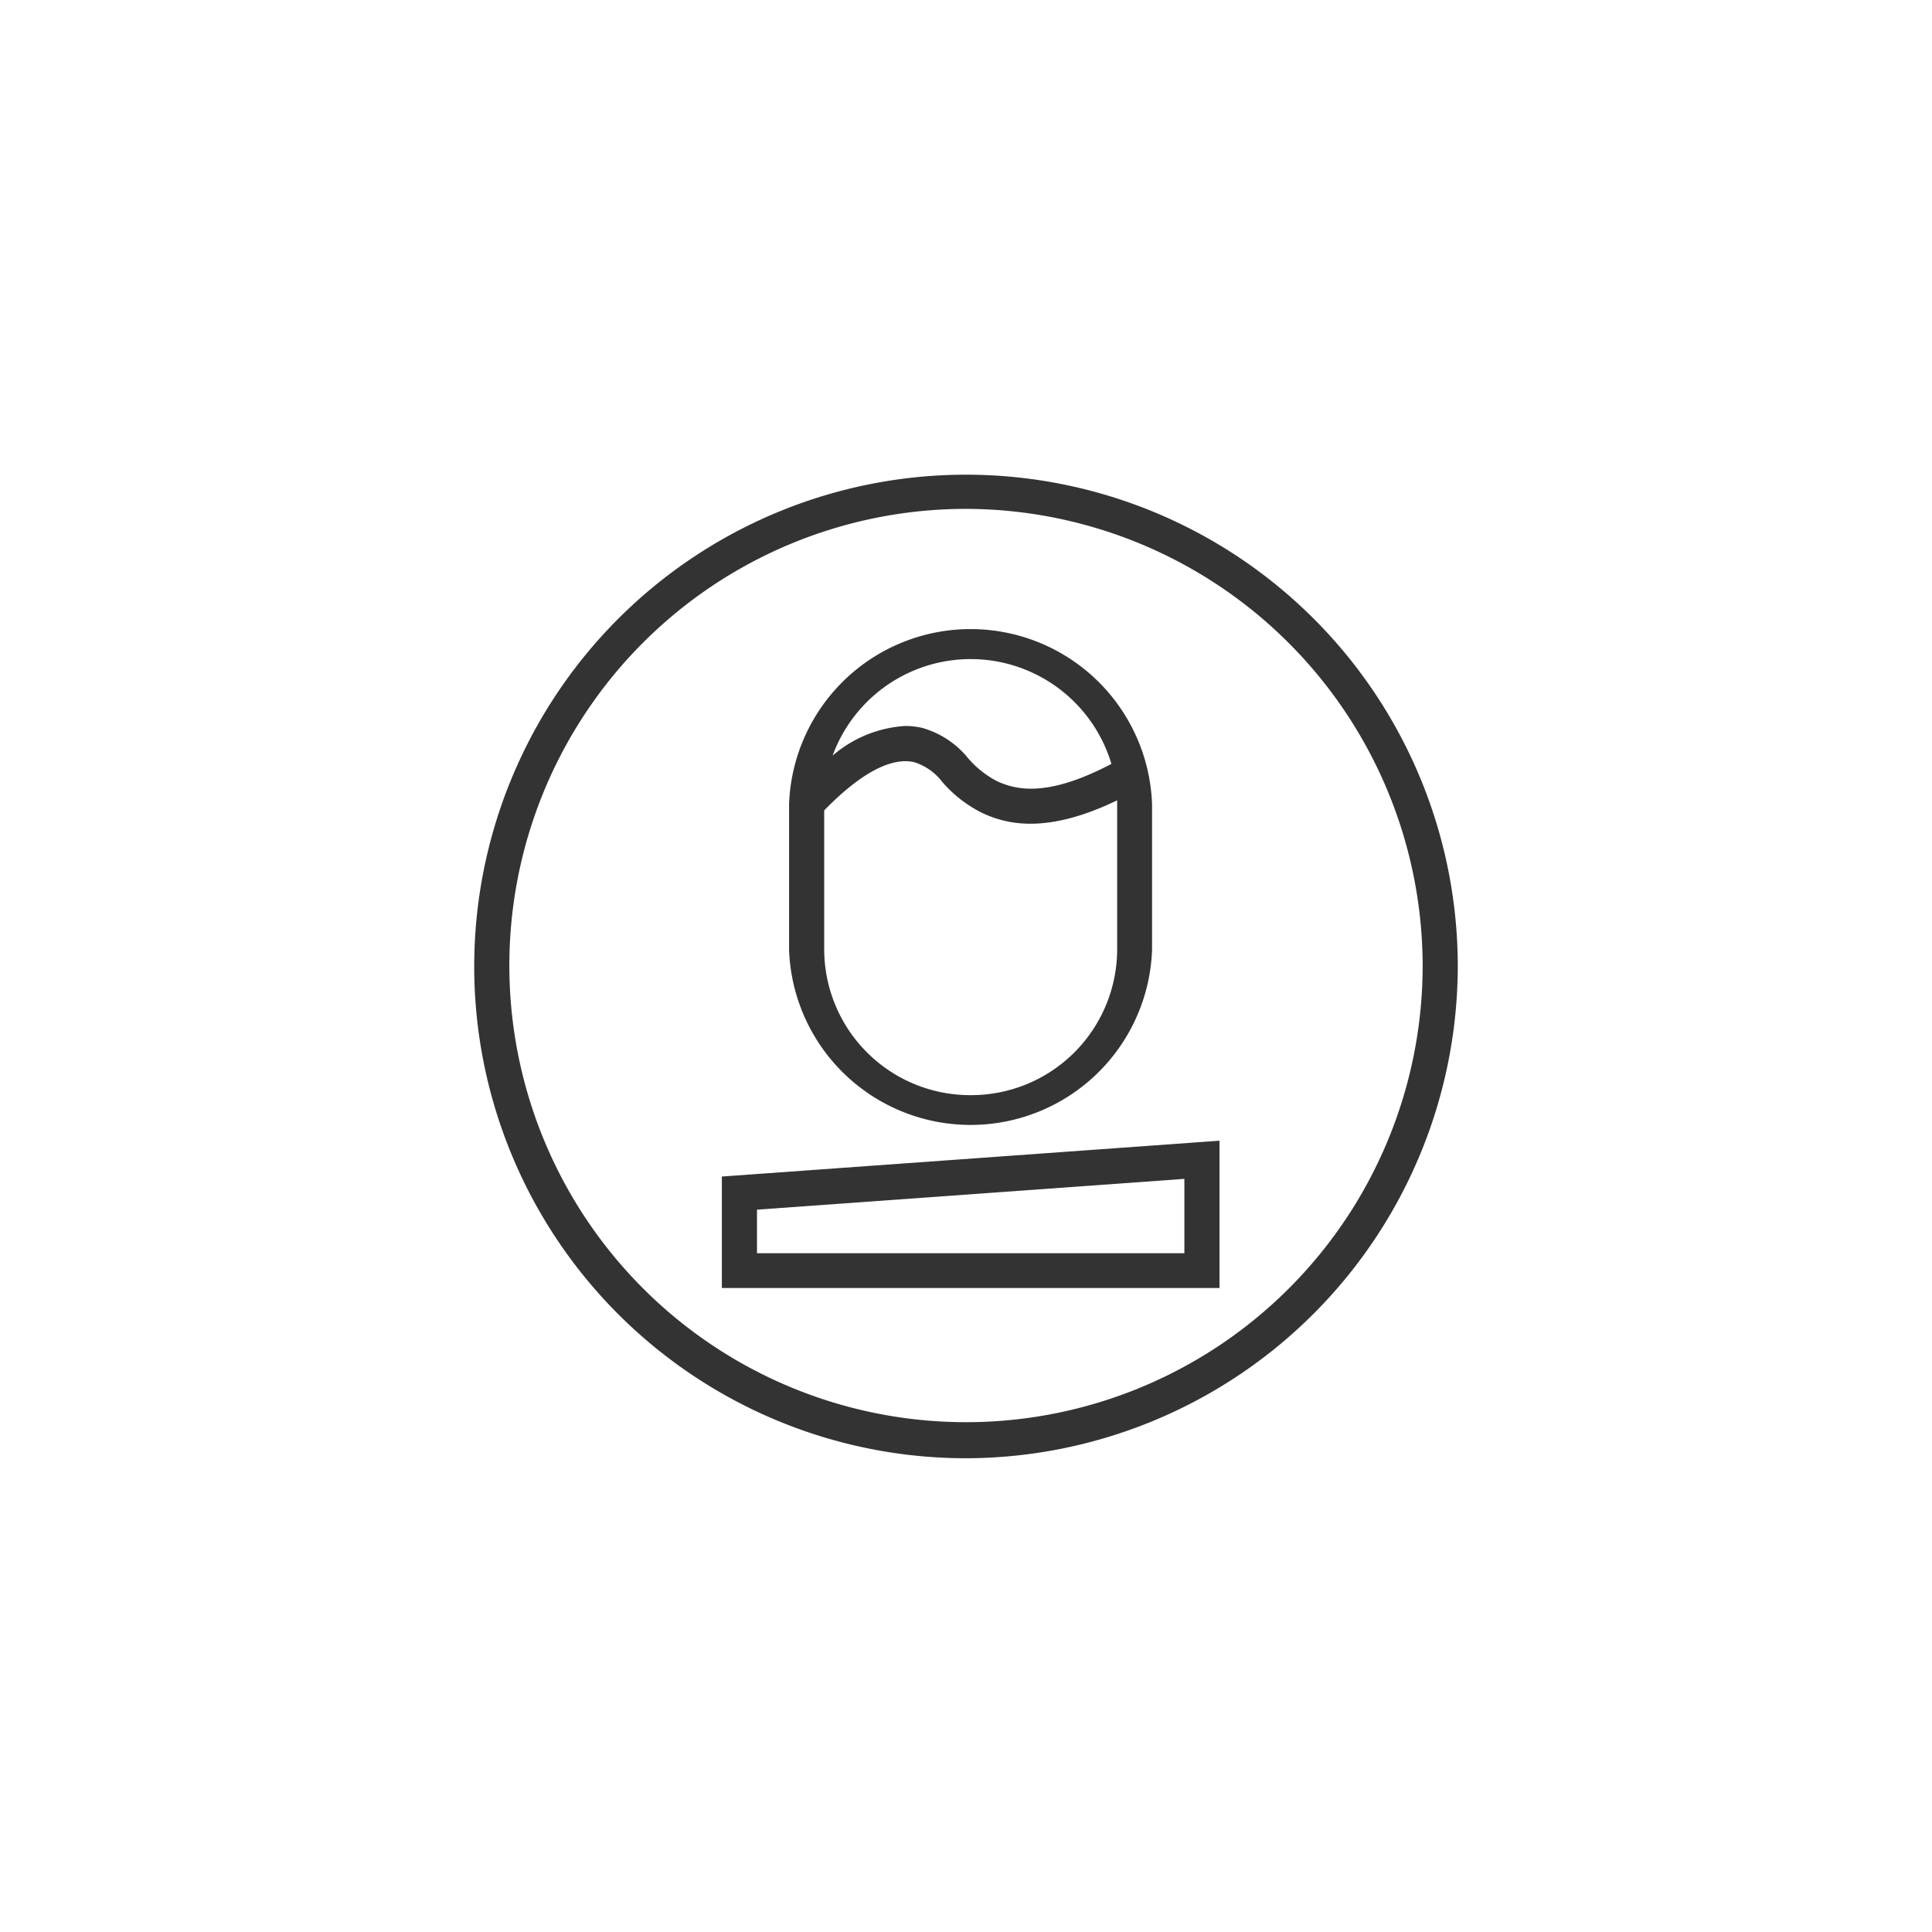
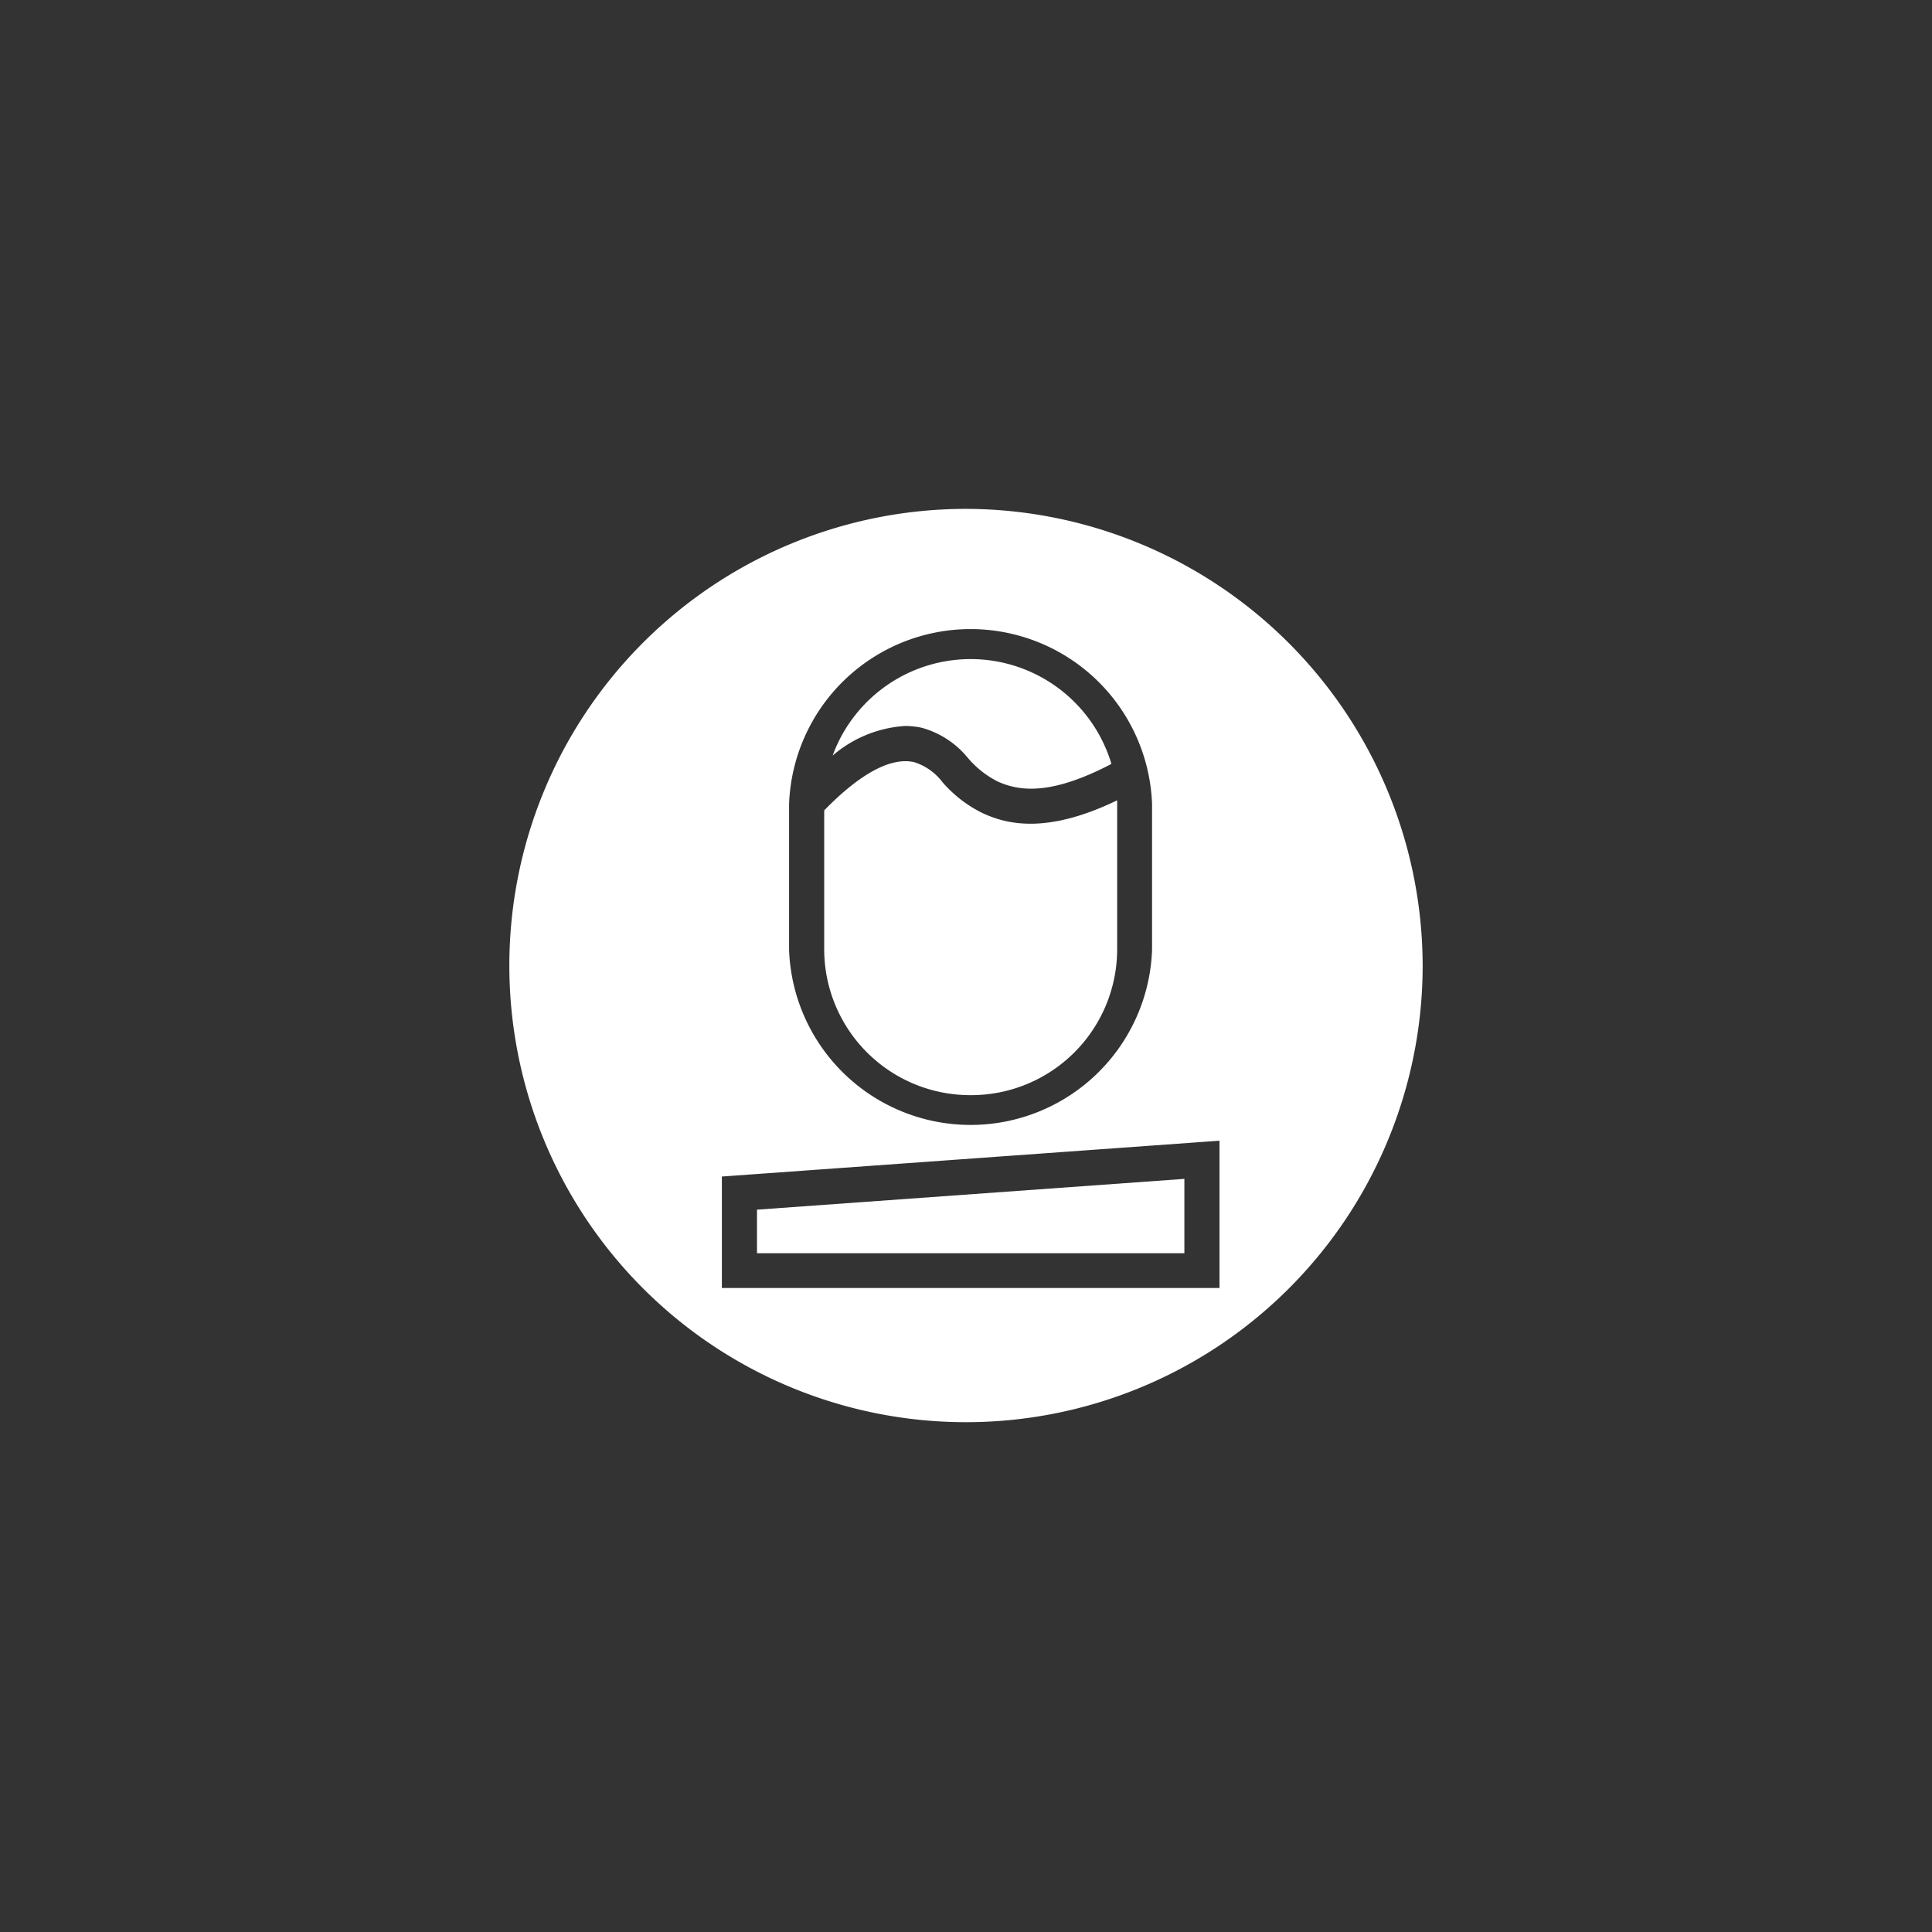
<svg xmlns="http://www.w3.org/2000/svg" id="_ÎÓÈ_1" data-name="—ÎÓÈ_1" viewBox="0 0 165 165">
  <rect x="0" y="0" width="165" height="165" fill="#333333" stroke="none" />
  <defs>
    <style>.cls-1{fill:#fff;}</style>
  </defs>
  <path class="cls-1" d="M78.74,62.16a7.74,7.74,0,0,1,3.92,2.57,8.23,8.23,0,0,0,2.52,2c1.74.79,4.4,1.31,9.74-1.49a12.55,12.55,0,0,0-23.81-.71A10.47,10.47,0,0,1,77.32,62,6.71,6.71,0,0,1,78.74,62.16Z" />
  <polygon class="cls-1" points="101.15 100.68 64.65 103.31 64.65 107.03 101.15 107.03 101.15 100.68" />
  <path class="cls-1" d="M82.5,43.46a39,39,0,1,0,39,39A39.08,39.08,0,0,0,82.5,43.46ZM67.39,68.68a15.51,15.51,0,0,1,31,0V81.12a15.51,15.51,0,0,1-31,0ZM104.15,110H61.65v-9.52l42.5-3.06Z" />
  <path class="cls-1" d="M82.9,93.53A12.47,12.47,0,0,0,95.41,81.12V68.35c-6,2.9-9.4,2.06-11.48,1.1a10.87,10.87,0,0,1-3.44-2.65,4.86,4.86,0,0,0-2.42-1.71c-2-.45-4.64,1-7.68,4.12V81.12A12.47,12.47,0,0,0,82.9,93.53Z" />
-   <path class="cls-1" d="M0,0V165H165V0ZM82.5,124.54a42,42,0,1,1,42-42A42.09,42.09,0,0,1,82.5,124.54Z" />
</svg>